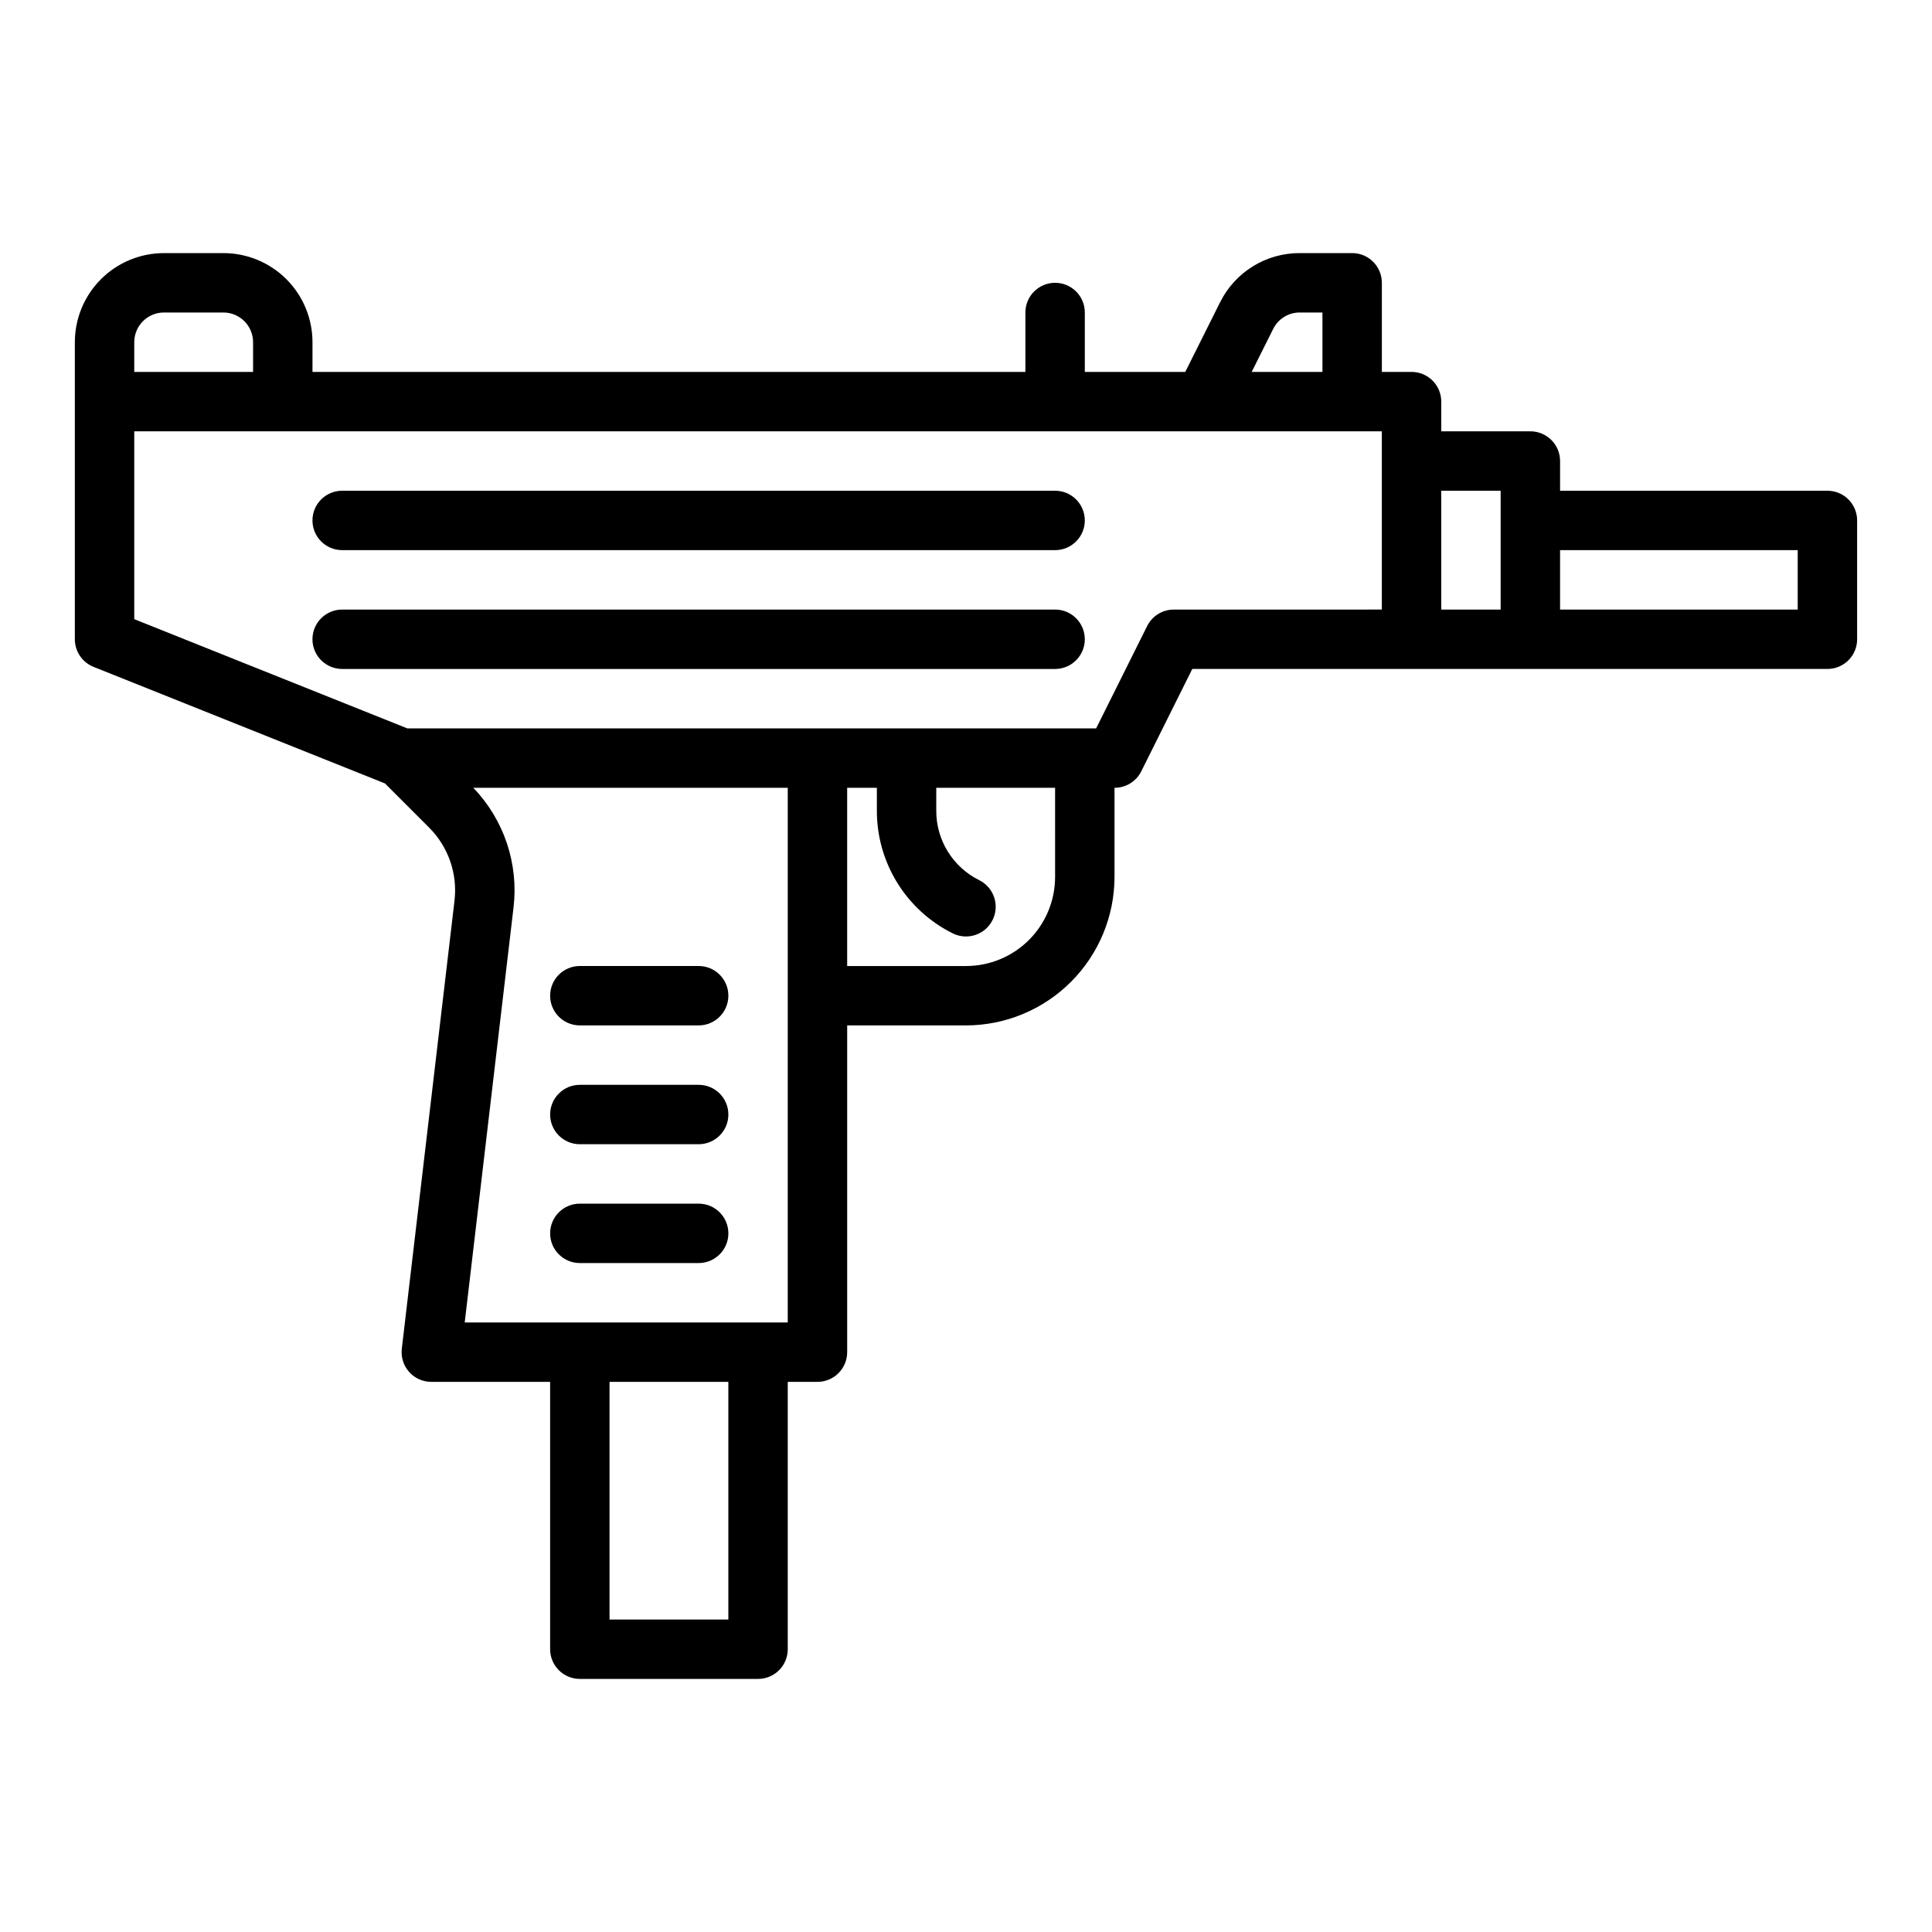
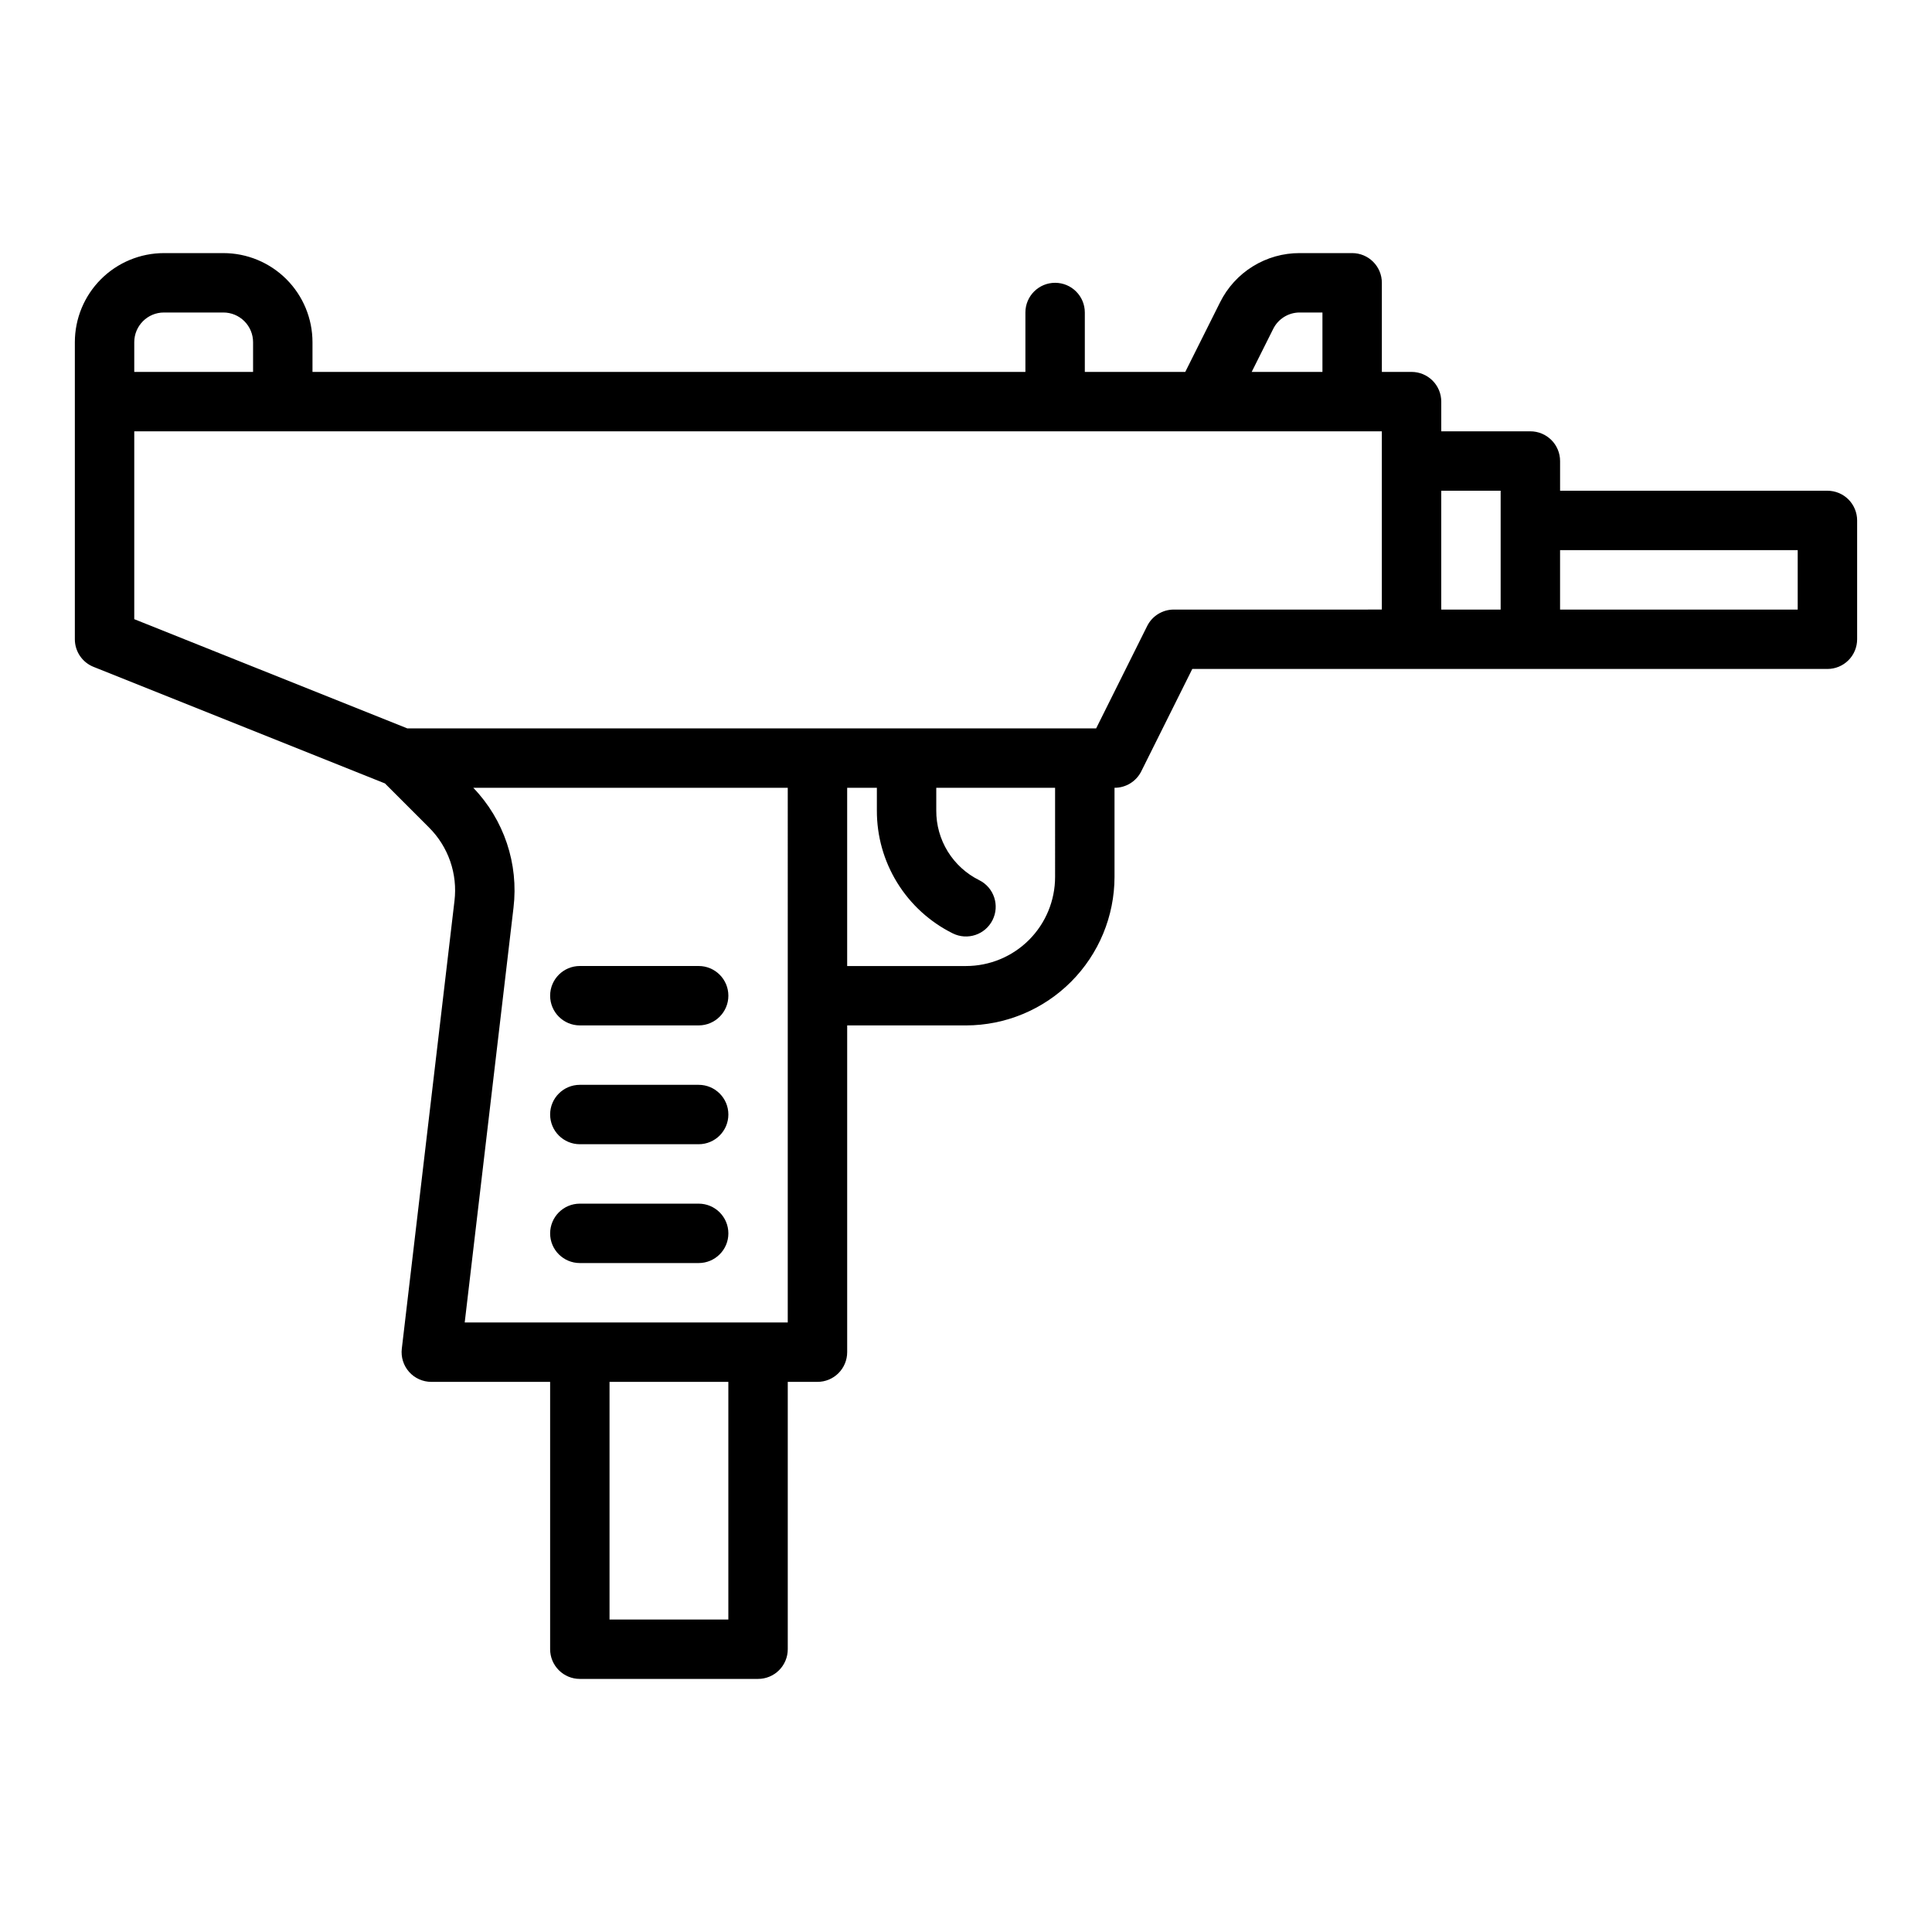
<svg xmlns="http://www.w3.org/2000/svg" fill="#000000" width="800px" height="800px" version="1.1" viewBox="144 144 512 512">
  <g>
    <path d="m628.29 274.05h-70.852v-7.871c0-2.09-0.828-4.09-2.305-5.566-1.477-1.477-3.477-2.309-5.566-2.309h-23.617v-7.871c0-2.086-0.828-4.09-2.305-5.566-1.477-1.477-3.477-2.305-5.566-2.305h-7.871v-23.617c0-2.086-0.828-4.09-2.305-5.566-1.477-1.477-3.481-2.305-5.566-2.305h-13.887c-4.391-0.016-8.691 1.199-12.426 3.508-3.734 2.305-6.746 5.613-8.695 9.543l-9.219 18.438h-26.621v-15.746c0-4.348-3.527-7.871-7.875-7.871-4.348 0-7.871 3.523-7.871 7.871v15.742l-188.93 0.004v-7.871c0-6.266-2.488-12.273-6.914-16.699-4.43-4.43-10.438-6.918-16.699-6.918h-15.746c-6.262 0-12.27 2.488-16.699 6.918-4.43 4.426-6.918 10.434-6.918 16.699v78.719c0 3.219 1.957 6.117 4.945 7.312l77.234 30.891 11.676 11.676h-0.004c5.129 5.098 7.617 12.277 6.754 19.457l-13.957 118.67c-0.262 2.231 0.441 4.473 1.934 6.152 1.496 1.68 3.637 2.641 5.883 2.641h31.488v70.848c0 2.09 0.832 4.09 2.309 5.566 1.473 1.477 3.477 2.305 5.566 2.305h47.23c2.086 0 4.09-0.828 5.566-2.305 1.477-1.477 2.305-3.477 2.305-5.566v-70.848h7.871c2.09 0 4.09-0.828 5.566-2.305 1.477-1.477 2.309-3.481 2.309-5.566v-86.594h31.488c10.434-0.012 20.438-4.164 27.816-11.543 7.379-7.379 11.531-17.383 11.543-27.816v-23.617c2.996 0.016 5.742-1.672 7.086-4.352l13.523-27.137h168.32c2.086 0 4.09-0.828 5.566-2.305 1.473-1.477 2.305-3.481 2.305-5.566v-31.488c0-2.086-0.832-4.09-2.305-5.566-1.477-1.477-3.481-2.305-5.566-2.305zm-146.88-42.879c1.324-2.676 4.055-4.363 7.039-4.356h6.012v15.742l-18.75 0.004zm-301.83 3.519c0-4.348 3.523-7.875 7.871-7.875h15.746c2.086 0 4.09 0.832 5.566 2.309 1.477 1.477 2.305 3.477 2.305 5.566v7.871h-31.488zm157.44 338.5h-31.488v-62.977h31.488zm15.742-78.719-85.609-0.004 12.926-109.88v0.004c1.402-11.668-2.508-23.352-10.656-31.82h83.34zm70.848-118.08c0 6.262-2.488 12.27-6.914 16.699-4.43 4.43-10.438 6.918-16.699 6.918h-31.488v-47.234h7.871v6.016c-0.023 6.762 1.844 13.395 5.398 19.148 3.551 5.754 8.645 10.402 14.699 13.41 3.891 1.941 8.621 0.363 10.562-3.527 1.945-3.891 0.367-8.621-3.527-10.562-3.438-1.703-6.328-4.336-8.344-7.602-2.012-3.266-3.07-7.031-3.047-10.867v-6.016h31.488zm31.488-70.848c-2.996-0.016-5.742 1.672-7.082 4.352l-13.527 27.137h-182.55l-72.359-28.945v-49.777h330.62v47.23zm70.848-31.488h15.742v31.488h-15.742zm94.465 31.488h-62.977v-15.746h62.977z" />
    <path d="m329.15 400h-31.484c-4.348 0-7.875 3.523-7.875 7.871s3.527 7.871 7.875 7.871h31.488-0.004c4.348 0 7.875-3.523 7.875-7.871s-3.527-7.871-7.875-7.871z" />
    <path d="m329.15 431.49h-31.484c-4.348 0-7.875 3.523-7.875 7.871s3.527 7.871 7.875 7.871h31.488-0.004c4.348 0 7.875-3.523 7.875-7.871s-3.527-7.871-7.875-7.871z" />
    <path d="m329.15 462.98h-31.484c-4.348 0-7.875 3.523-7.875 7.871s3.527 7.871 7.875 7.871h31.488-0.004c4.348 0 7.875-3.523 7.875-7.871s-3.527-7.871-7.875-7.871z" />
-     <path d="m423.61 274.05h-188.93c-4.348 0-7.875 3.523-7.875 7.871 0 4.348 3.527 7.871 7.875 7.871h188.93c4.348 0 7.875-3.523 7.875-7.871 0-4.348-3.527-7.871-7.875-7.871z" />
-     <path d="m423.61 305.54h-188.93c-4.348 0-7.875 3.523-7.875 7.871s3.527 7.871 7.875 7.871h188.93c4.348 0 7.875-3.523 7.875-7.871s-3.527-7.871-7.875-7.871z" />
  </g>
</svg>